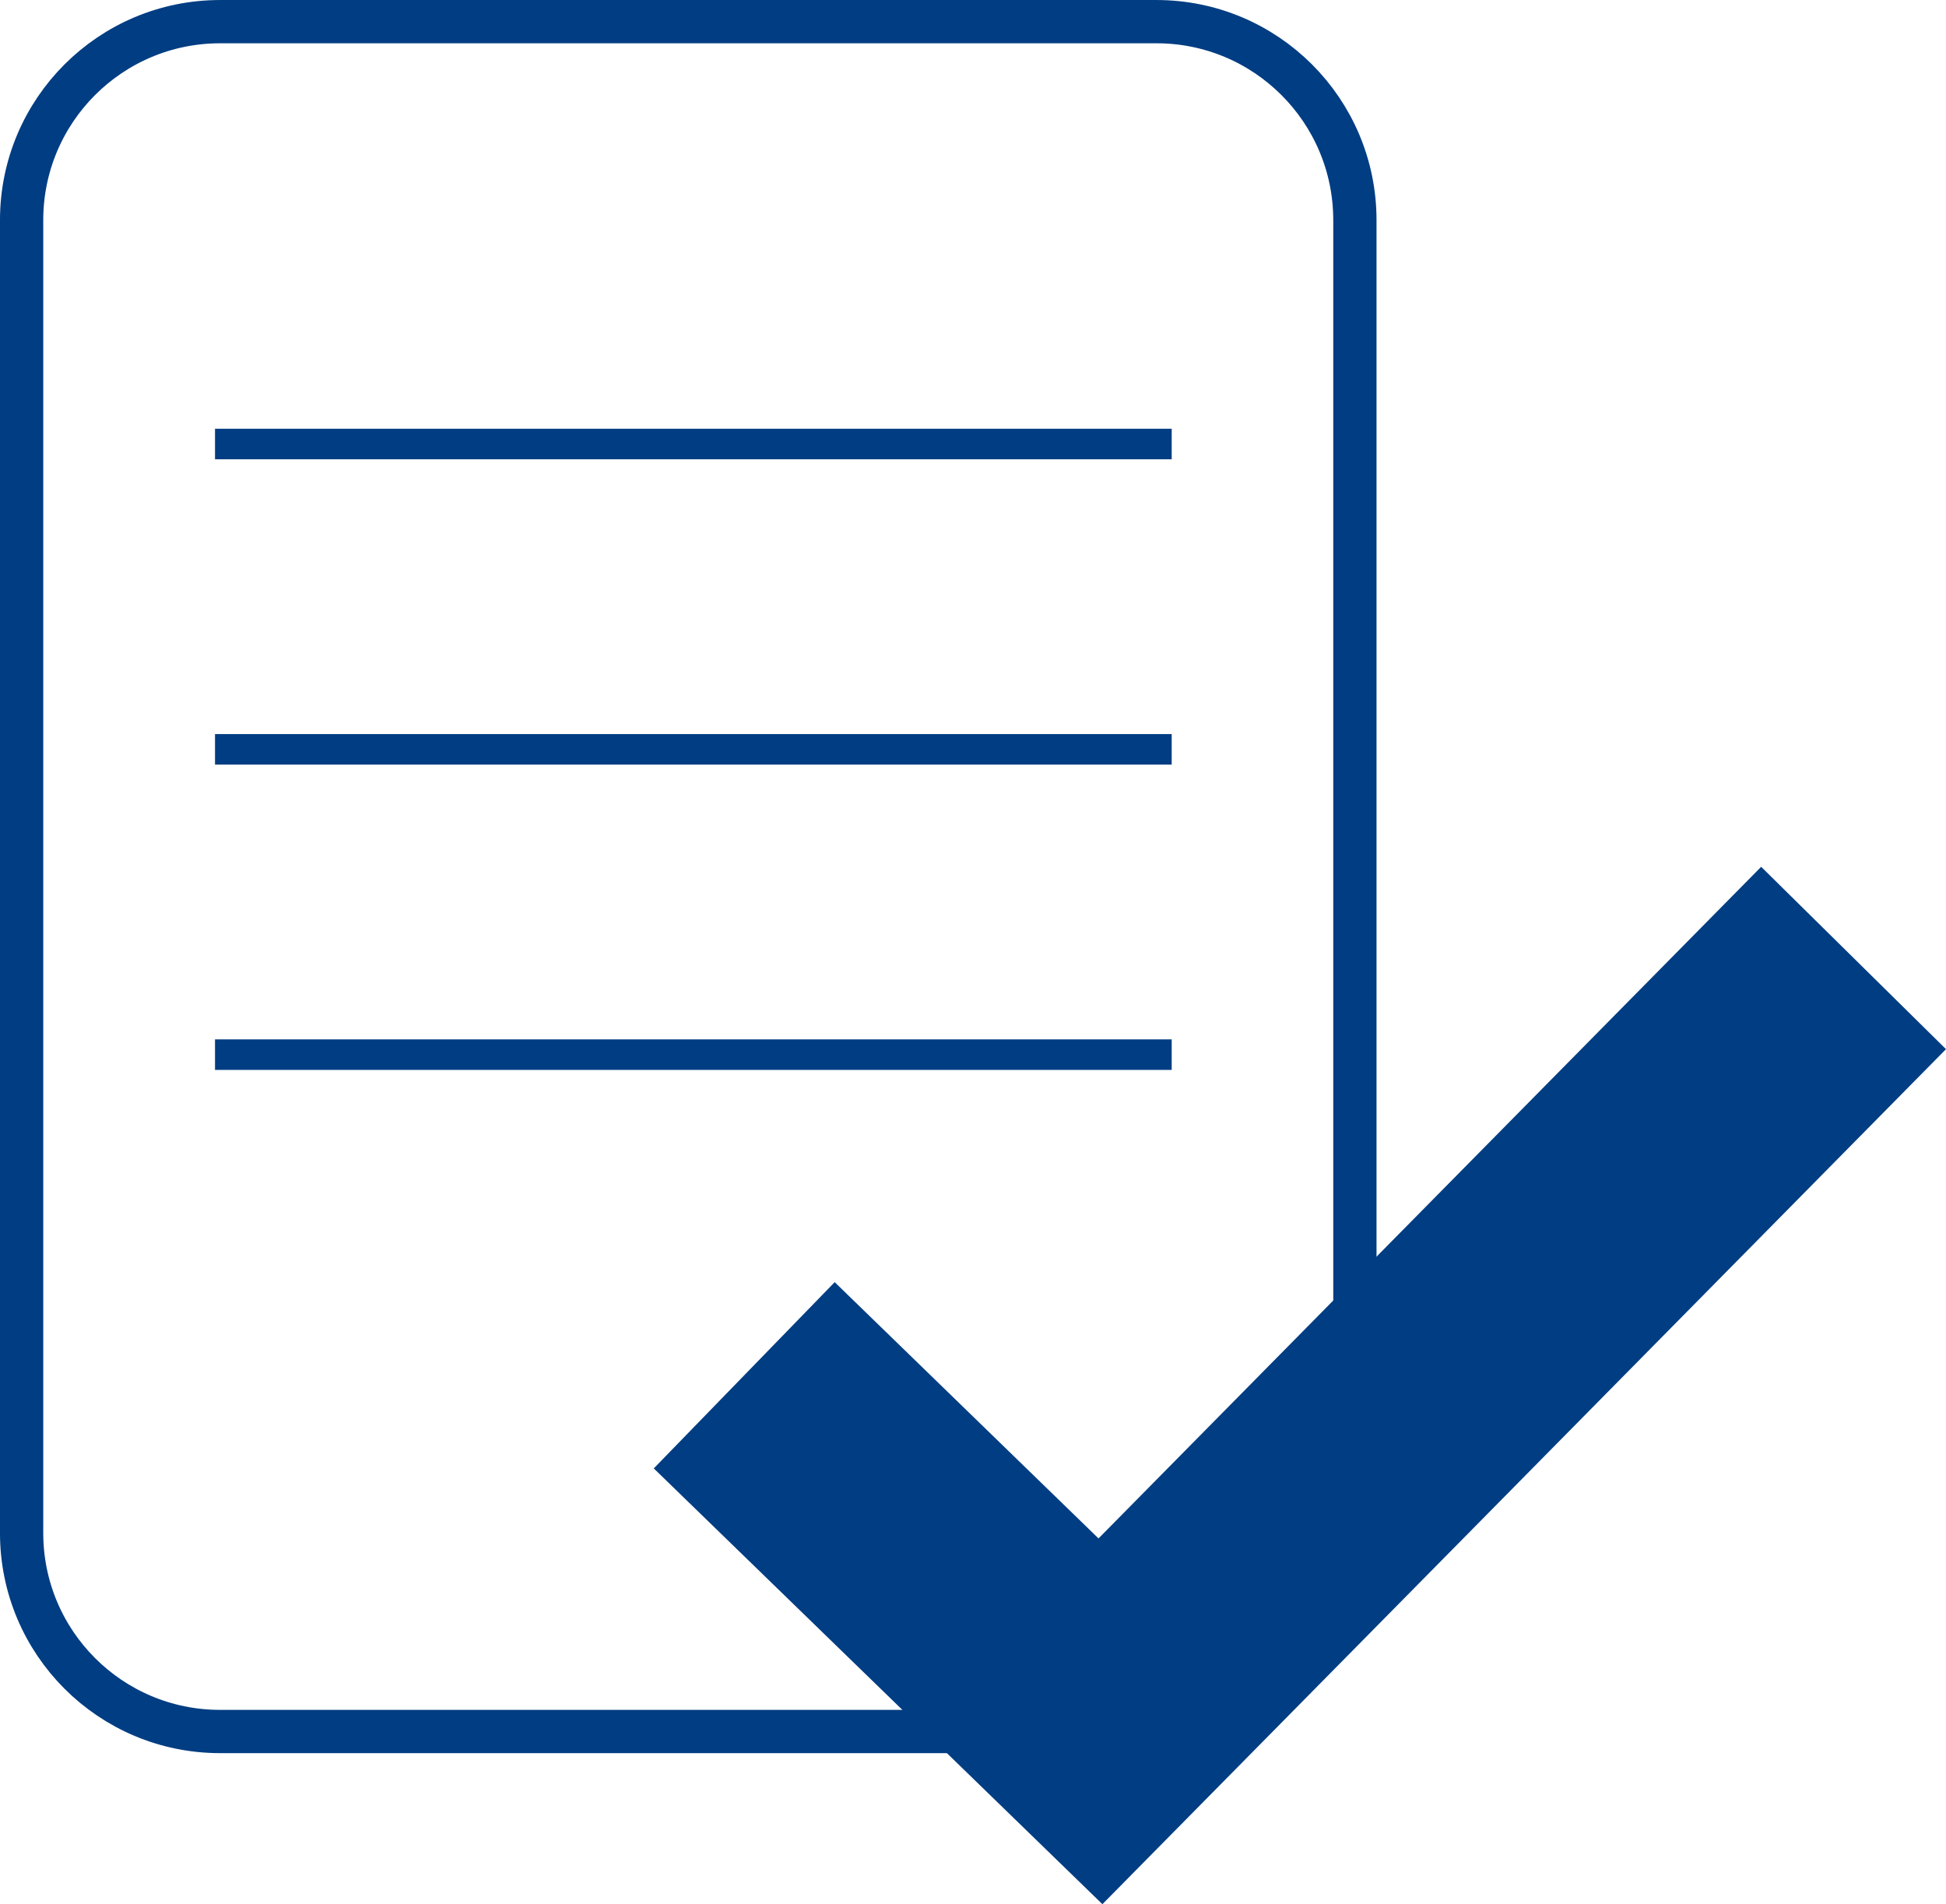
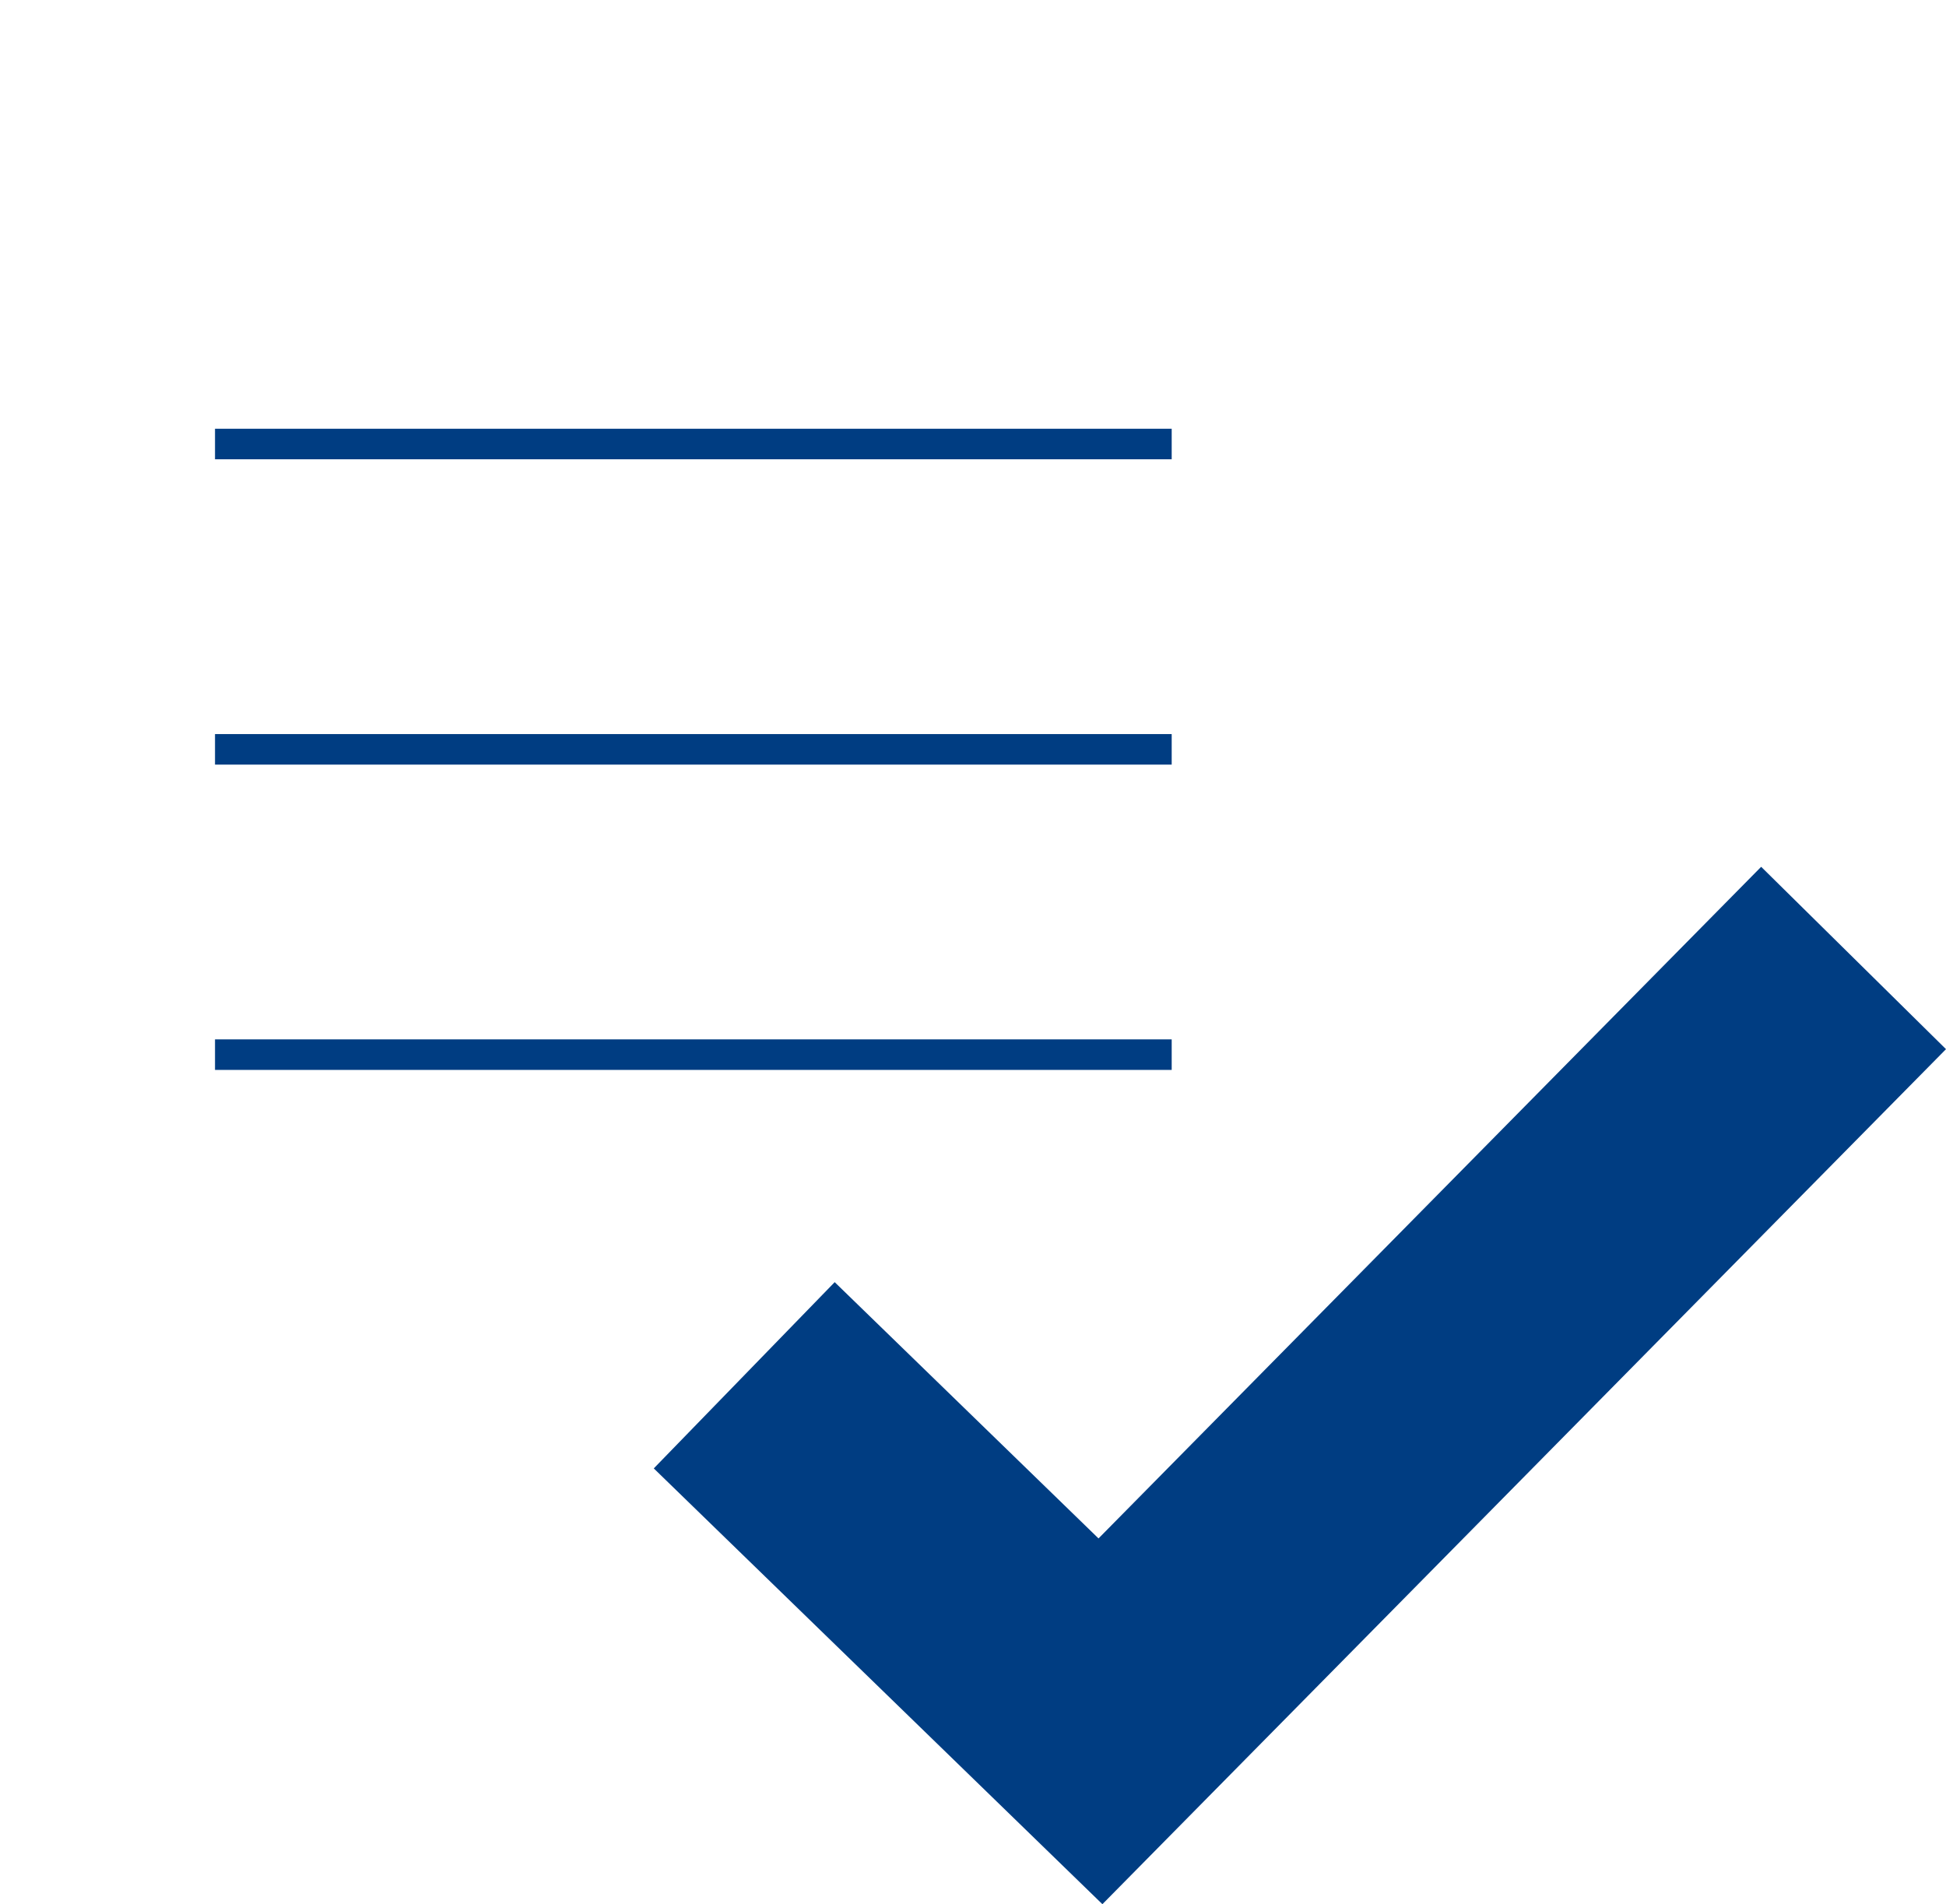
<svg xmlns="http://www.w3.org/2000/svg" version="1.1" id="Layer_1" x="0px" y="0px" width="63.735px" height="62.365px" viewBox="0 0 63.735 62.365" enable-background="new 0 0 63.735 62.365" xml:space="preserve">
-   <path fill="none" stroke="#003D82" stroke-width="1.417" stroke-miterlimit="10" d="M37.875,56.709H7.208c-3.59,0-6.5-2.91-6.5-6.5  v-43c0-3.59,2.91-6.5,6.5-6.5h30.667c3.59,0,6.5,2.91,6.5,6.5v43C44.375,53.799,41.465,56.709,37.875,56.709z" />
  <rect x="7.042" y="14.042" fill="#003D82" width="31.333" height="1" />
  <rect x="7.042" y="24.042" fill="#003D82" width="31.333" height="1" />
  <rect x="7.042" y="34.041" fill="#003D82" width="31.333" height="1" />
  <polyline fill="none" stroke="#003D82" stroke-width="8.504" stroke-miterlimit="10" points="24.375,45.042 36.042,56.375   60.708,31.375 " />
</svg>